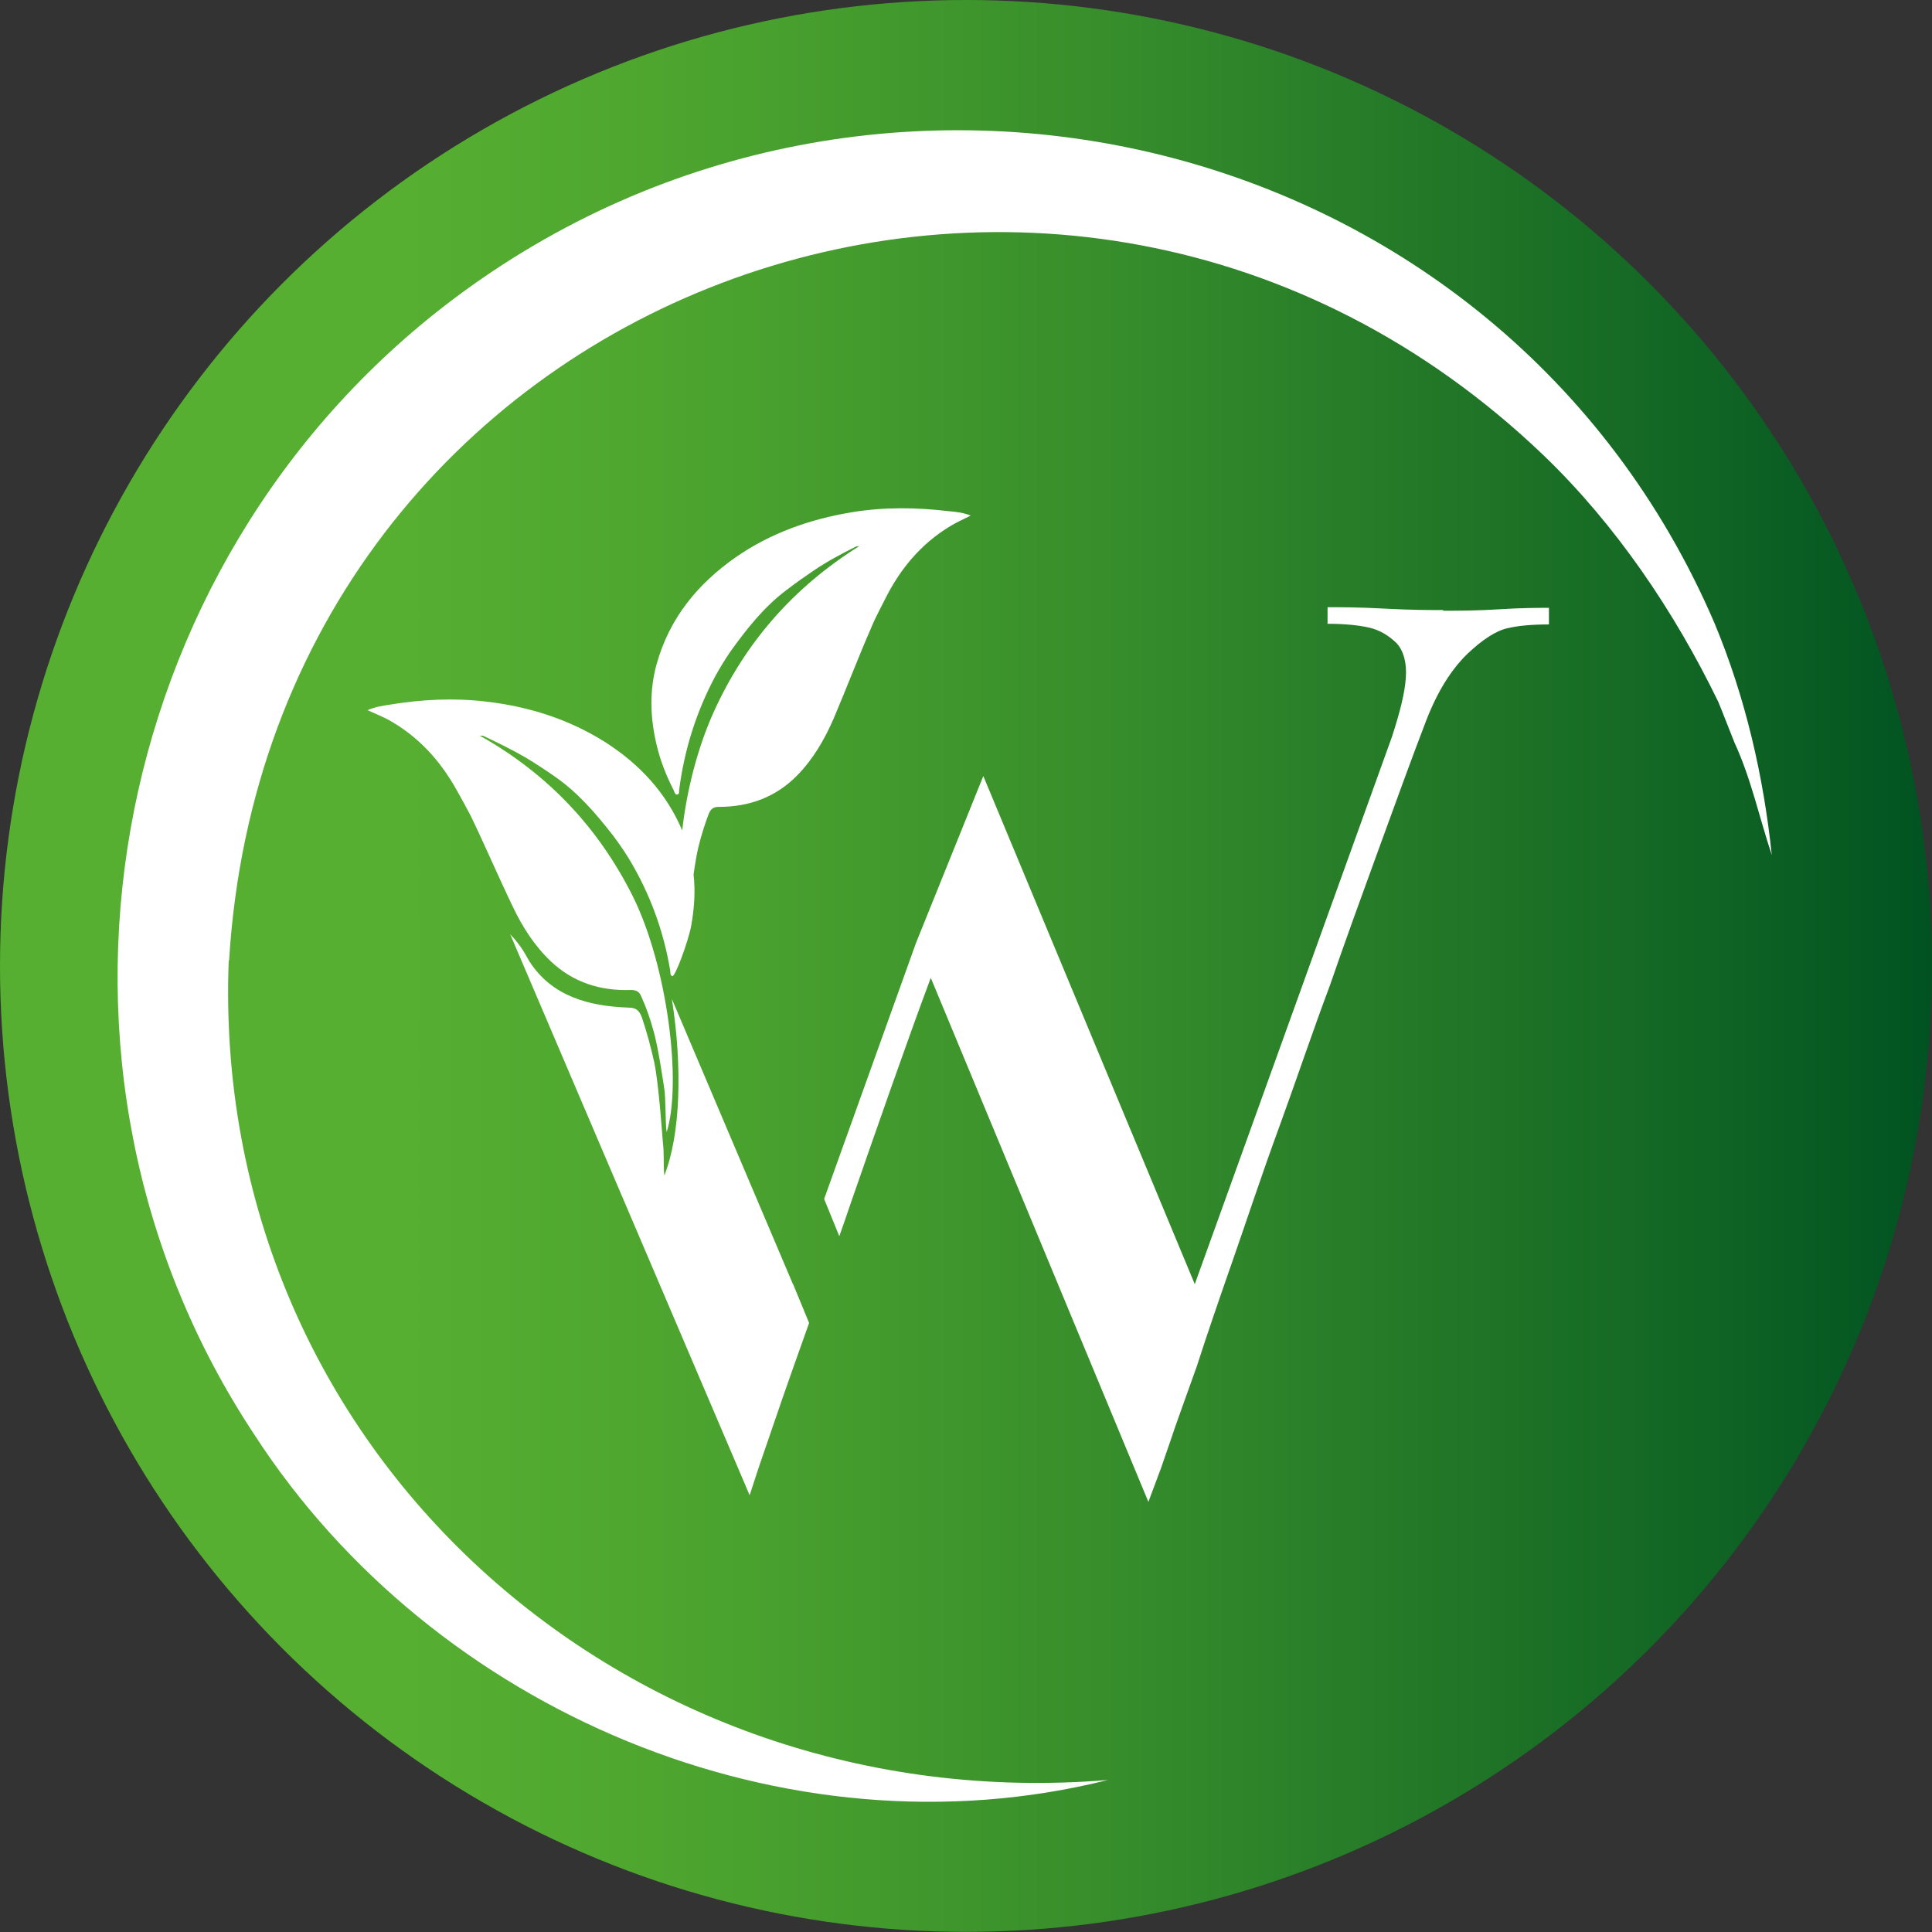
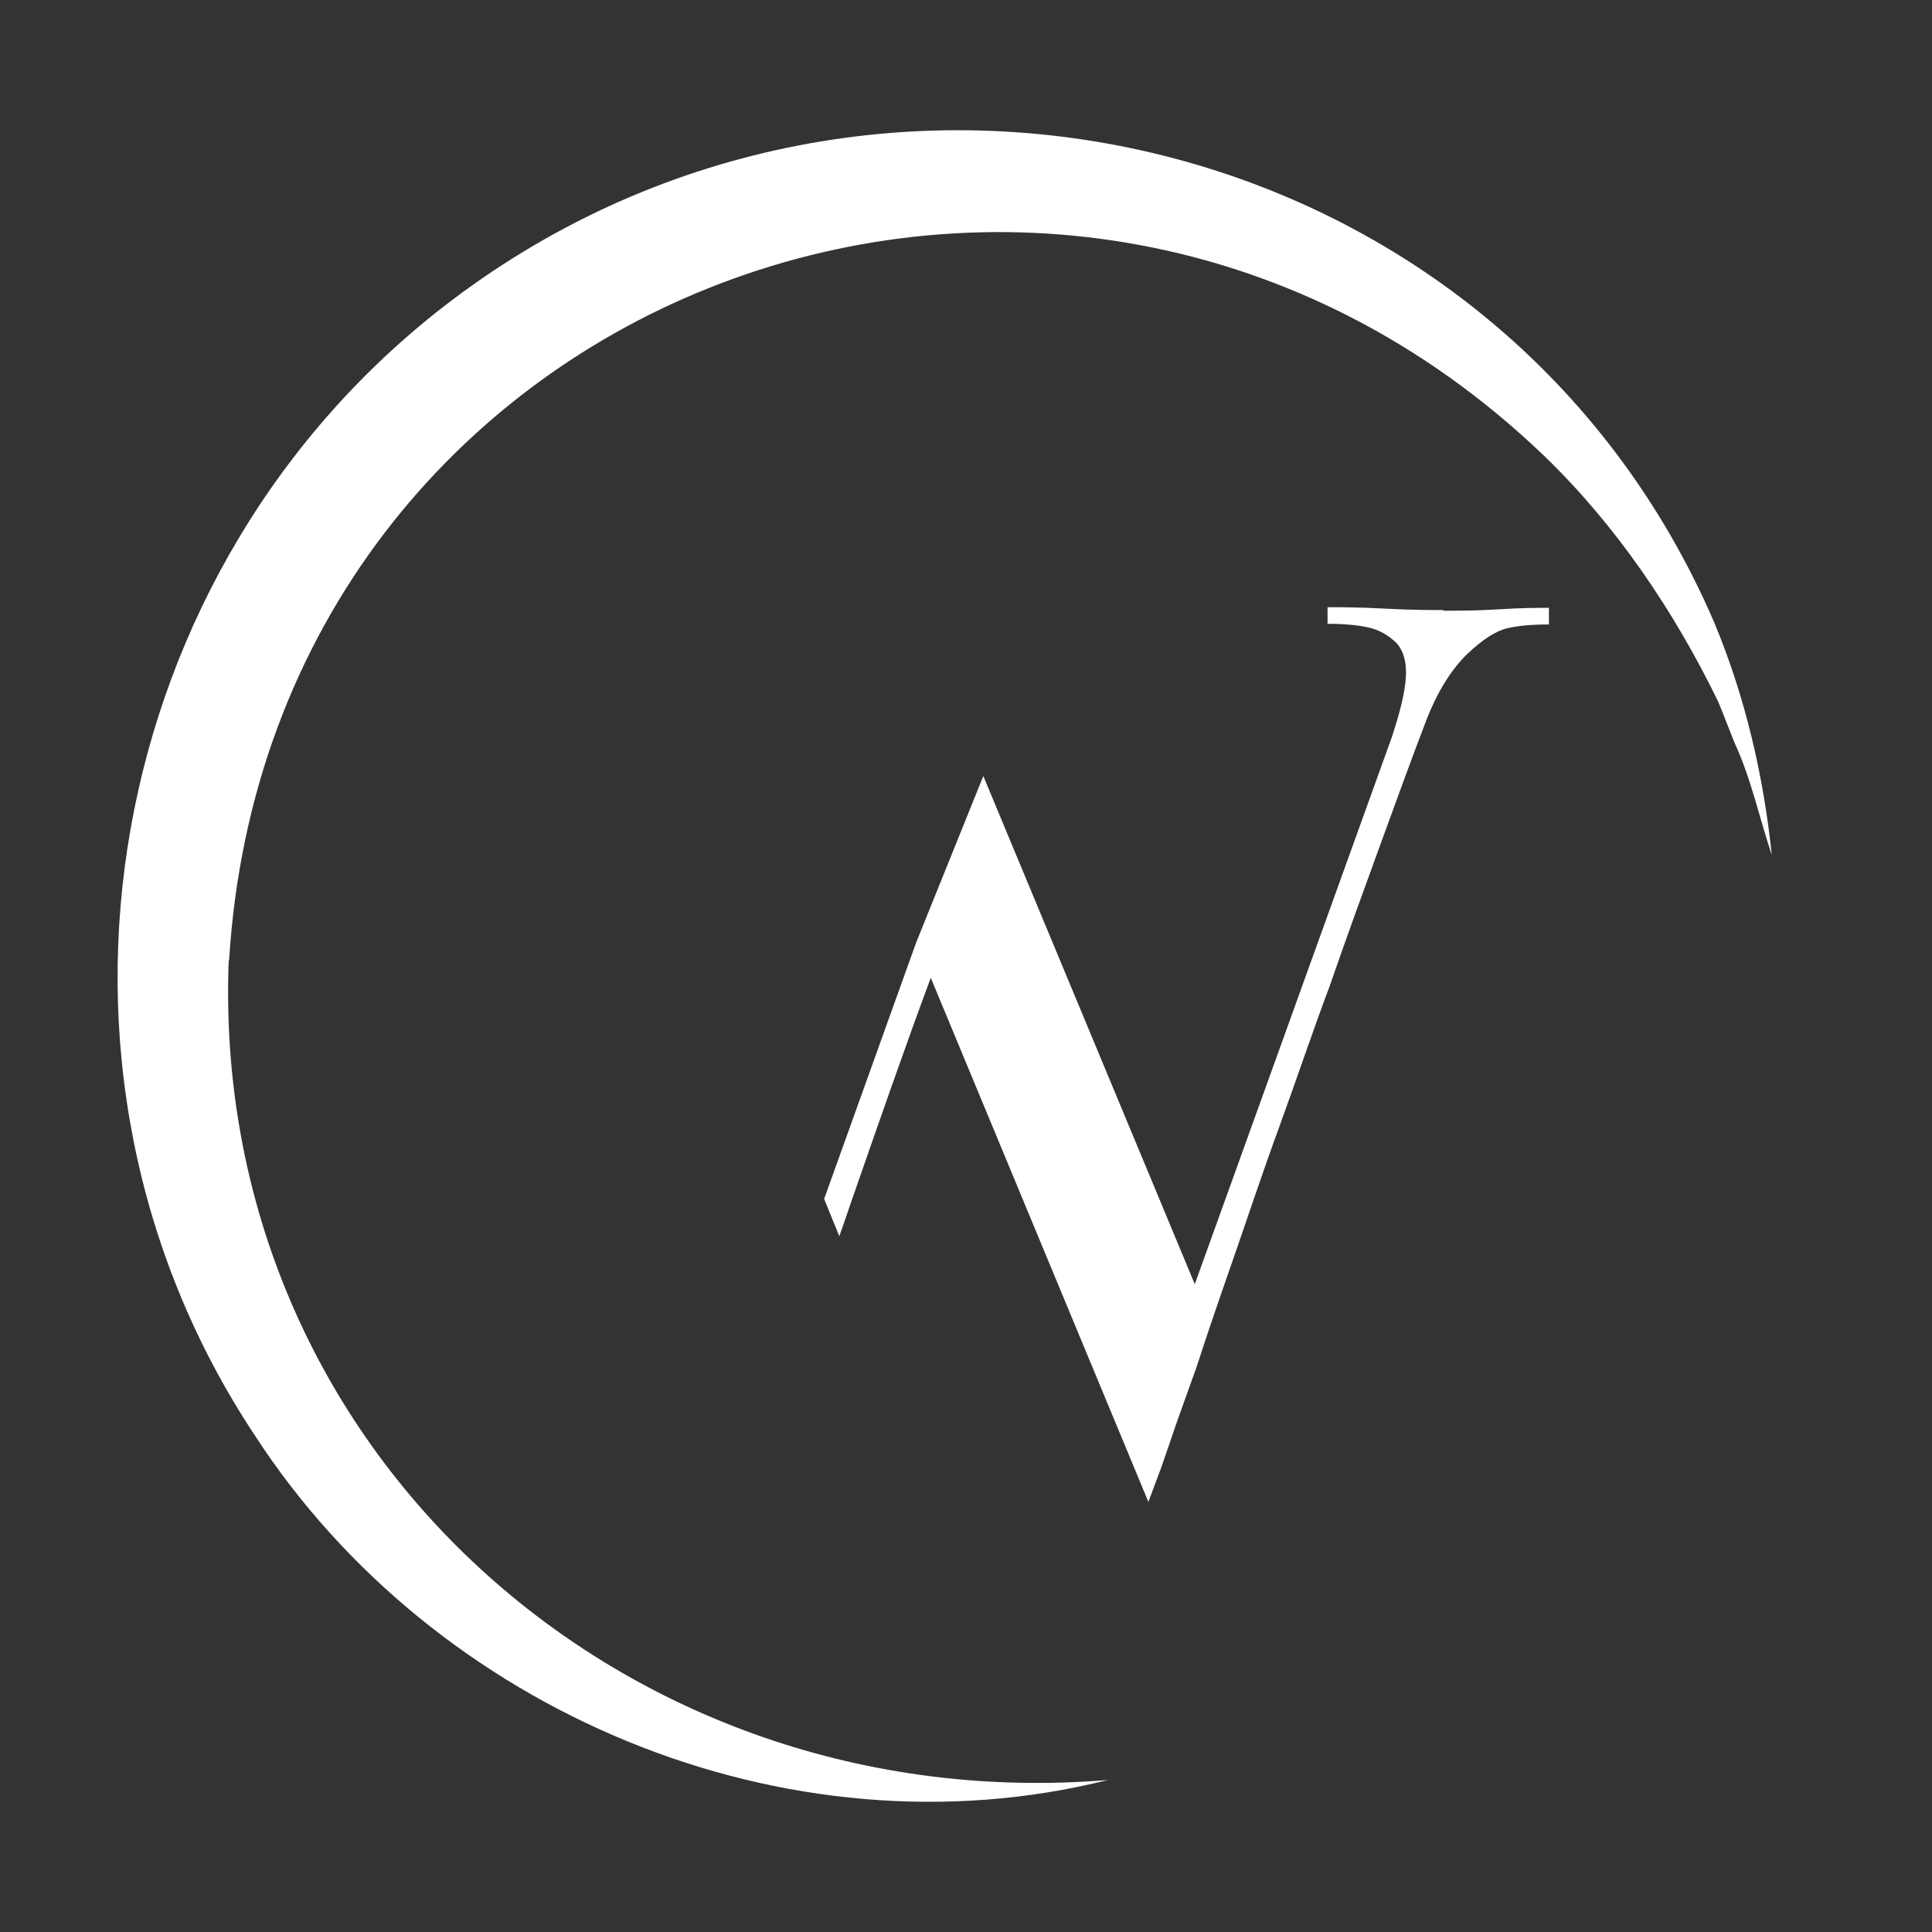
<svg xmlns="http://www.w3.org/2000/svg" id="_Слой_1" data-name=" Слой 1" viewBox="0 0 147.83 147.83">
  <rect x="0" y="0" width="147.83" height="147.83" fill="#333333" stroke="none" />
  <defs>
    <style> .cls-1 { fill: #fff; } .cls-1, .cls-2 { stroke-width: 0px; } .cls-2 { fill: url(#_Безымянный_градиент_13); } </style>
    <linearGradient id="_Безымянный_градиент_13" data-name="Безымянный градиент 13" x1="0" y1="73.91" x2="147.83" y2="73.91" gradientUnits="userSpaceOnUse">
      <stop offset="0" stop-color="#56af31" />
      <stop offset=".21" stop-color="#56af31" />
      <stop offset=".35" stop-color="#4da52f" />
      <stop offset=".58" stop-color="#368d2b" />
      <stop offset=".88" stop-color="#116524" />
      <stop offset="1" stop-color="#005321" />
    </linearGradient>
  </defs>
-   <circle class="cls-2" cx="73.91" cy="73.91" r="73.91" />
  <g>
-     <path class="cls-1" d="m66.72,47.89c.29-.69.66-1.35,1-2.04,1.16-2.33,2.75-4.23,4.97-5.58.48-.29,1-.53,1.59-.82-.61-.24-1.16-.29-1.72-.34-2.46-.29-4.92-.32-7.35.08-3.22.53-6.24,1.59-8.93,3.46-2.91,2.04-5.05,4.65-6.03,8.14-.58,2.09-.5,4.15,0,6.24.29,1.22.74,2.35,1.3,3.44.05.13.11.37.29.32.16-.03.11-.24.13-.37.4-3.09,1.32-6,2.8-8.75.34-.61.71-1.22,1.11-1.8,1.24-1.74,2.59-3.44,4.31-4.73.69-.53,1.4-1.03,2.11-1.51,1.03-.69,2.11-1.27,3.22-1.82.03,0,.08,0,.24-.03-5.07,3.17-8.78,7.43-11.18,12.77-1.22,2.72-2.04,5.97-2.38,8.99-1.22-2.88-3.28-5.1-5.95-6.79-2.78-1.74-5.84-2.7-9.09-3.07-2.46-.29-4.92-.16-7.35.24-.53.08-1.08.16-1.69.42.58.26,1.11.48,1.61.74,2.27,1.27,3.94,3.09,5.21,5.37.37.66.74,1.32,1.08,1.98,1.11,2.3,2.11,4.65,3.22,6.95.74,1.56,1.67,3.01,2.93,4.2,1.72,1.61,3.78,2.25,6.11,2.17.42,0,.63.13.79.5.37.82.66,1.64.9,2.51.4,1.3.82,4.33.85,4.49.13.63.08,2.75.19,3.38,1.19-3.78.05-12.74-2.59-18.05-2.62-5.23-6.48-9.36-11.71-12.29h.24c1.11.53,2.22,1.06,3.3,1.69.74.45,1.48.93,2.19,1.43,1.77,1.22,3.17,2.85,4.49,4.55.42.56.82,1.14,1.19,1.74,1.61,2.67,2.67,5.55,3.17,8.62,0,.13,0,.34.16.37.21.05,1.19-2.59,1.43-3.81.24-1.32.34-2.67.19-3.96.11-.79.24-1.59.37-2.11.21-.87.48-1.72.79-2.54.16-.37.34-.53.77-.53,2.33,0,4.36-.74,6-2.41,1.22-1.24,2.09-2.75,2.78-4.33,1-2.35,1.9-4.73,2.93-7.08v-.03Z" />
    <path class="cls-1" d="m17.53,73.48C20.68,22.15,81.26-.48,118.13,34.86c5.5,5.29,9.99,11.92,13.35,18.85.29.69.95,2.41,1.24,3.12,1.27,2.75,1.88,5.68,2.85,8.59-.63-6.03-2.01-12.05-4.39-17.76C114.91,9.83,67.14-1.64,34.58,22.97,7.78,43.24.85,81.67,19.46,109.77c13.74,21.22,40.7,32.59,65.31,26.43-36.9,3.04-68.69-25.22-67.27-62.69l.03-.03Z" />
-     <path class="cls-1" d="m60.69,98.3l-9.28-21.86c.82,5.23.66,10.39-.58,13.51-.08-.87,0-1.72-.11-2.56-.03-.24-.29-4.33-.66-6.11-.26-1.16-.56-2.3-.95-3.44-.19-.5-.42-.74-1-.74-3.09-.11-5.87-.87-7.59-3.52-.21-.32-.53-1.11-1.48-2.09l18.32,42.92.69-2.11,1.85-5.39c.56-1.61,1.24-3.52,2.01-5.68l-1.22-2.96h0v.03Z" />
    <path class="cls-1" d="m110.44,46.68c-.95,0-2.46,0-4.47-.11s-3.52-.11-4.39-.11v1.27c1.32,0,2.38.11,3.17.29s1.48.58,2.11,1.19c.53.58.79,1.48.71,2.64-.08,1.19-.45,2.64-1.06,4.52l-15.09,41.89-16.18-38.88-5.15,12.77h0l-7.03,19.59,1.16,2.85c.29-.82.58-1.64.87-2.51,2.19-6.29,4.2-12.08,6.13-17.26l16.65,40.1.98-2.62.71-2.06c.45-1.37,1.14-3.22,2.01-5.68.79-2.46,1.74-5.21,2.8-8.25,1.06-3.04,2.19-6.48,3.52-10.1,1.32-3.62,2.54-7.27,3.86-10.78,1.22-3.54,2.54-7.16,3.86-10.78,1.32-3.62,2.46-6.77,3.52-9.52.87-2.25,1.93-3.91,3.15-5.1,1.14-1.08,2.19-1.77,3.07-1.96.79-.19,1.85-.29,3.17-.29v-1.27c-.79,0-2.11,0-3.78.11-1.74.11-3.17.11-4.31.11v-.05Z" />
  </g>
</svg>